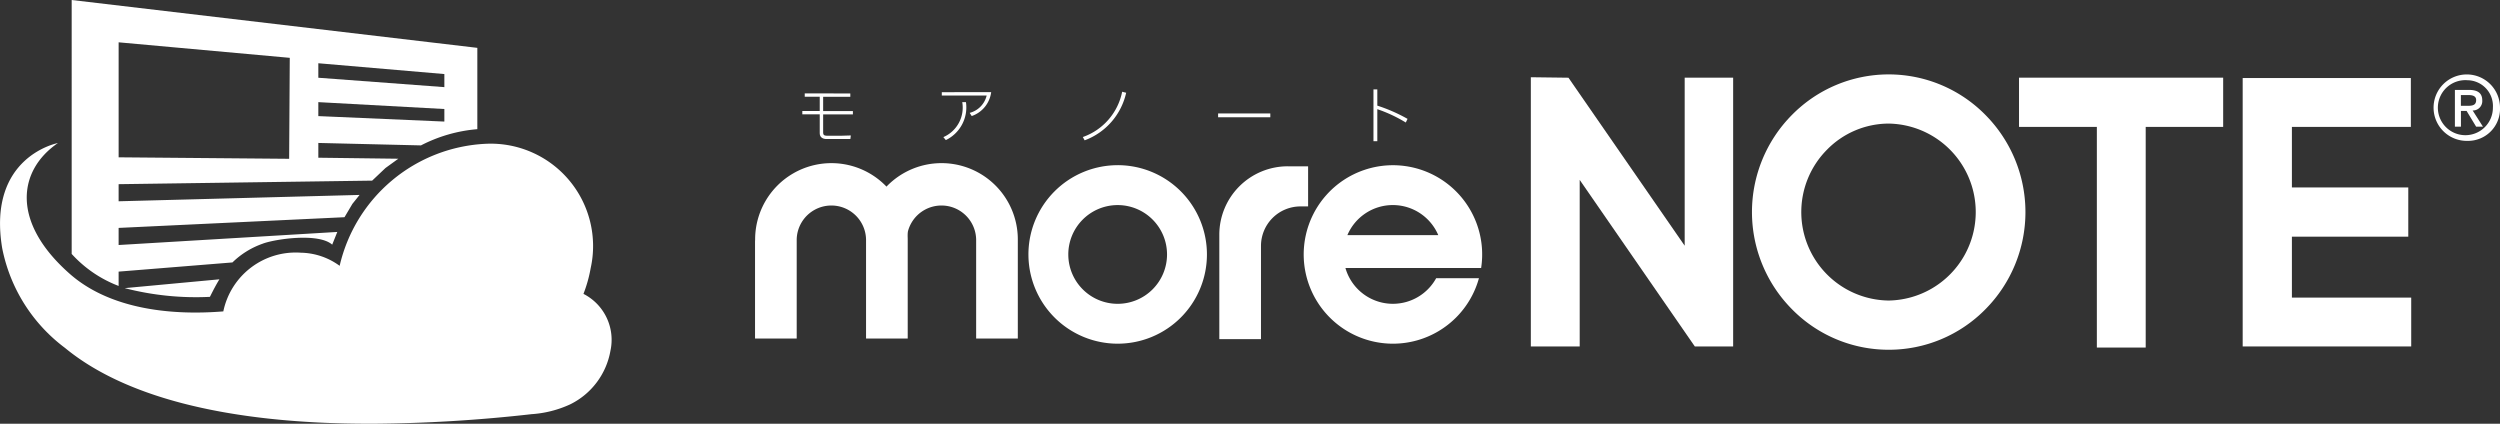
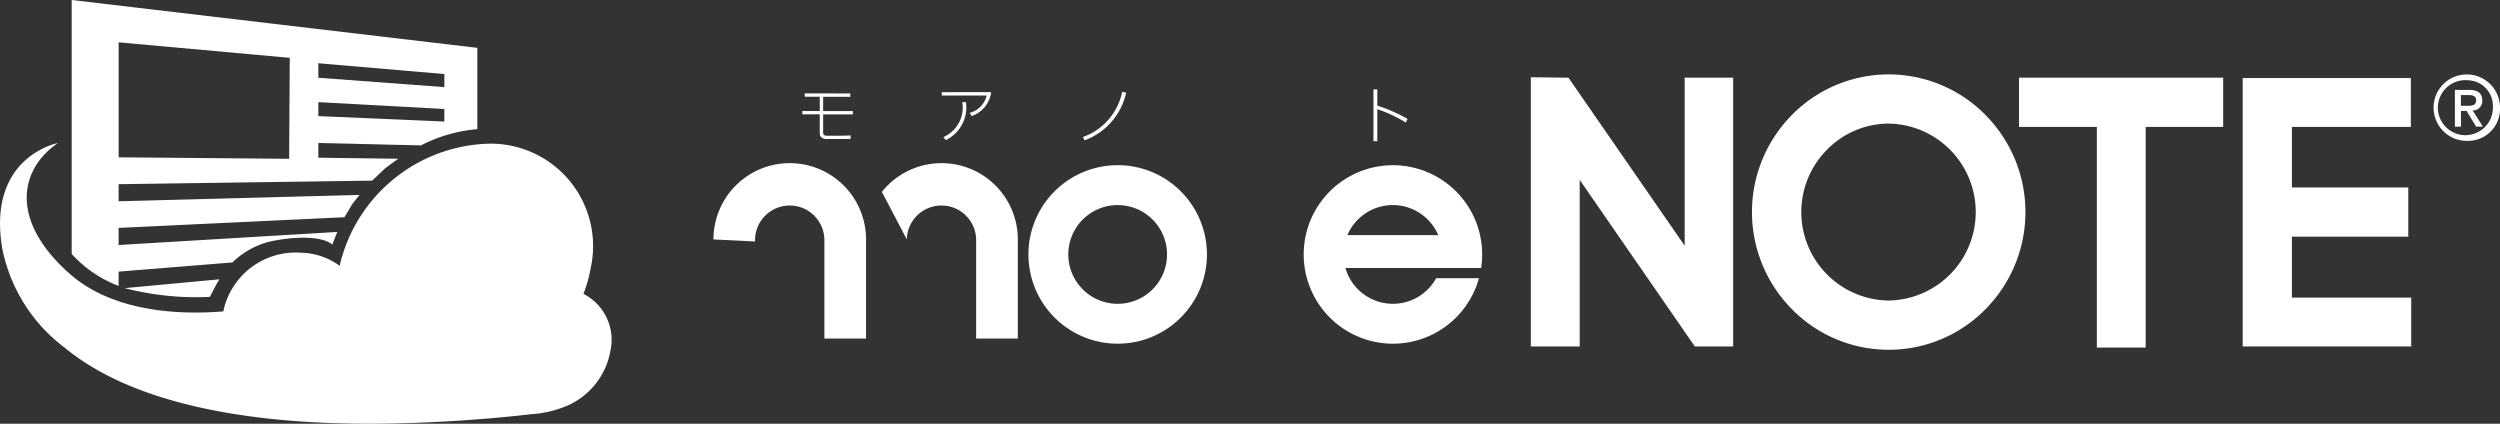
<svg xmlns="http://www.w3.org/2000/svg" id="レイヤー_1" data-name="レイヤー 1" width="150" height="25.426" viewBox="0 0 150 25.426">
  <rect x="0" y="0" width="150" height="25.426" fill="#333333" stroke="none" />
  <defs>
    <style>.cls-1,.cls-2{fill:#fff;}.cls-2{fill-rule:evenodd;}</style>
  </defs>
  <title>logo_mn_foot</title>
-   <path class="cls-1" d="M501.551,501.516a2.37,2.37,0,0,1,2.37-2.37h.457v-2.407h-1.221a4.105,4.105,0,0,0-4.106,4.105v6.264h2.5Z" transform="translate(-425.892 -486.761)" />
  <path class="cls-1" d="M480.3,501.127a2.081,2.081,0,0,1,4.161,0v5.948h2.5v-5.948a4.577,4.577,0,0,0-8.156-2.854" transform="translate(-425.892 -486.761)" />
-   <path class="cls-1" d="M471.194,501.25v5.825h2.5v-5.948a2.081,2.081,0,0,1,4.161,0v5.948h2.5v-5.948a4.577,4.577,0,0,0-9.155,0" transform="translate(-425.892 -486.761)" />
+   <path class="cls-1" d="M471.194,501.25v5.825v-5.948a2.081,2.081,0,0,1,4.161,0v5.948h2.5v-5.948a4.577,4.577,0,0,0-9.155,0" transform="translate(-425.892 -486.761)" />
  <path class="cls-1" d="M495.914,502.027a2.962,2.962,0,1,1-2.962-2.961A2.962,2.962,0,0,1,495.914,502.027Zm-2.962-5.355a5.355,5.355,0,1,0,5.356,5.355A5.355,5.355,0,0,0,492.952,496.671Z" transform="translate(-425.892 -486.761)" />
  <path class="cls-1" d="M512.062,503.453a2.962,2.962,0,0,1-5.444-.612h8.142a5.354,5.354,0,1,0-.131.612Zm-2.6-4.388a2.962,2.962,0,0,1,2.727,1.805h-5.454A2.962,2.962,0,0,1,509.465,499.065Z" transform="translate(-425.892 -486.761)" />
  <polygon class="cls-1" points="101.689 20.787 94.782 10.793 94.782 20.787 91.85 20.787 91.85 4.634 94.108 4.663 101.081 14.743 101.081 4.66 103.989 4.66 103.989 20.787 101.689 20.787" />
-   <path class="cls-1" d="M518.1,507.2V491.753l1.718.022,7.512,10.86v-10.86h2.2V507.2h-1.762l-7.446-10.772V507.2Z" transform="translate(-425.892 -486.761)" />
  <path class="cls-1" d="M539.2,507.746a8.124,8.124,0,0,1-5.8-2.442,8.279,8.279,0,0,1,0-11.638,8.143,8.143,0,0,1,11.626,0,8.278,8.278,0,0,1,0,11.642A8.121,8.121,0,0,1,539.2,507.746Zm0-13.57a5.2,5.2,0,0,0-3.689,1.568,5.309,5.309,0,0,0,3.689,9.049,5.309,5.309,0,0,0,0-10.617Z" transform="translate(-425.892 -486.761)" />
  <path class="cls-1" d="M533.65,493.912a7.79,7.79,0,0,1,11.123,0,7.925,7.925,0,0,1,0,11.147,7.79,7.79,0,0,1-11.123,0,7.926,7.926,0,0,1,0-11.147Zm9.537,1.586a5.672,5.672,0,0,0-3.988-1.674,5.524,5.524,0,0,0-3.941,1.674,5.639,5.639,0,0,0,0,7.975,5.525,5.525,0,0,0,3.941,1.674,5.671,5.671,0,0,0,3.988-9.649Z" transform="translate(-425.892 -486.761)" />
  <polygon class="cls-1" points="125.811 20.853 125.811 7.614 121.141 7.614 121.141 4.66 133.39 4.66 133.39 7.614 128.742 7.614 128.742 20.853 125.811 20.853" />
  <path class="cls-1" d="M552.056,507.261V494.022h-4.67v-2.247h11.543v2.247h-4.648v13.239Z" transform="translate(-425.892 -486.761)" />
  <polygon class="cls-1" points="134.561 20.787 134.561 4.682 144.651 4.682 144.651 7.614 137.514 7.614 137.514 11.247 144.497 11.247 144.497 14.2 137.514 14.2 137.514 17.856 144.673 17.856 144.673 20.787 134.561 20.787" />
  <path class="cls-1" d="M563.053,504.97h7.16V507.2h-9.406V491.8h9.384v2.225h-7.138v4.34h6.984v2.247h-6.984Z" transform="translate(-425.892 -486.761)" />
  <path class="cls-1" d="M476.911,492.369v.2h-1.63v.857h1.785v.2h-1.785v1.1c0,.113.053.18.225.18h.836c.18,0,.416-.007.6-.018l-.028.215h-1.433c-.219,0-.405-.1-.405-.349v-1.133h-1.045v-.2h1.045v-.857h-.9v-.2Z" transform="translate(-425.892 -486.761)" />
  <path class="cls-1" d="M485.363,492.288a1.752,1.752,0,0,1-1.168,1.436l-.123-.191a1.412,1.412,0,0,0,1.02-1.041H482.4v-.2Zm-2.869,2.7a1.932,1.932,0,0,0,1.133-2.1h.222a2.18,2.18,0,0,1-1.207,2.279Z" transform="translate(-425.892 -486.761)" />
  <path class="cls-1" d="M490.861,494.983a3.632,3.632,0,0,0,2.361-2.717l.24.06a3.96,3.96,0,0,1-2.491,2.855Z" transform="translate(-425.892 -486.761)" />
-   <path class="cls-1" d="M502.111,493.568v.229h-3.133v-.229Z" transform="translate(-425.892 -486.761)" />
  <path class="cls-1" d="M508.531,492.125v.974a9.736,9.736,0,0,1,1.814.794l-.106.219a8.488,8.488,0,0,0-1.708-.8v1.92H508.3v-3.109Z" transform="translate(-425.892 -486.761)" />
  <path class="cls-1" d="M573.942,495.213a1.993,1.993,0,1,1,1.95-1.992A1.918,1.918,0,0,1,573.942,495.213Zm0-3.638a1.651,1.651,0,1,0,1.524,1.646A1.547,1.547,0,0,0,573.942,491.575Zm-.393,2.786h-.363v-2.206h.835c.533,0,.807.188.807.635a.563.563,0,0,1-.577.6l.618.97h-.41l-.571-.943h-.34Zm.4-1.251c.273,0,.512-.027.512-.346,0-.266-.262-.3-.48-.3h-.436v.644Z" transform="translate(-425.892 -486.761)" />
  <path class="cls-2" d="M460.9,504.394a8.155,8.155,0,0,0,.431-1.537,6.143,6.143,0,0,0-6.26-7.47,9.459,9.459,0,0,0-8.8,7.324,4.057,4.057,0,0,0-2.33-.788,4.436,4.436,0,0,0-4.65,3.522c-1.611.126-6.234.36-9.2-2.242-3.548-3.113-3.126-6.214-.723-7.86,0,0-4.257.8-3.346,6.3a9.832,9.832,0,0,0,3.766,5.99c3.343,2.758,9.264,4.587,18.56,4.552a89.909,89.909,0,0,0,9.436-.574,6.529,6.529,0,0,0,2.31-.585,4.435,4.435,0,0,0,2.423-3.213,3.094,3.094,0,0,0-1.618-3.42Zm-21.843-.874c-.193.313-.376.665-.57,1.052a17.067,17.067,0,0,1-5.114-.523l5.683-.529Zm-6.041.4a7.323,7.323,0,0,1-2.791-1.888l-.032-.032V486.761l24.339,2.871v4.88a8.934,8.934,0,0,0-3.382.973l-6.158-.147v.886l4.8.061-.77.556-.8.758-15.213.213v1.026l14.458-.381-.431.537-.474.8-13.553.642v1.026l13.121-.784-.306.763c-.824-.733-3.473-.329-4.178-.056a4.923,4.923,0,0,0-1.807,1.122l-6.83.551v.863Zm10.227-7.631L433.01,496.2V489.3l10.268.931-.037,6.054Zm9.311-2.234-7.562-.328v-.838l7.562.413v.754Zm0-2.066-7.562-.563v-.87l7.562.648v.785Z" transform="translate(-425.892 -486.761)" />
</svg>